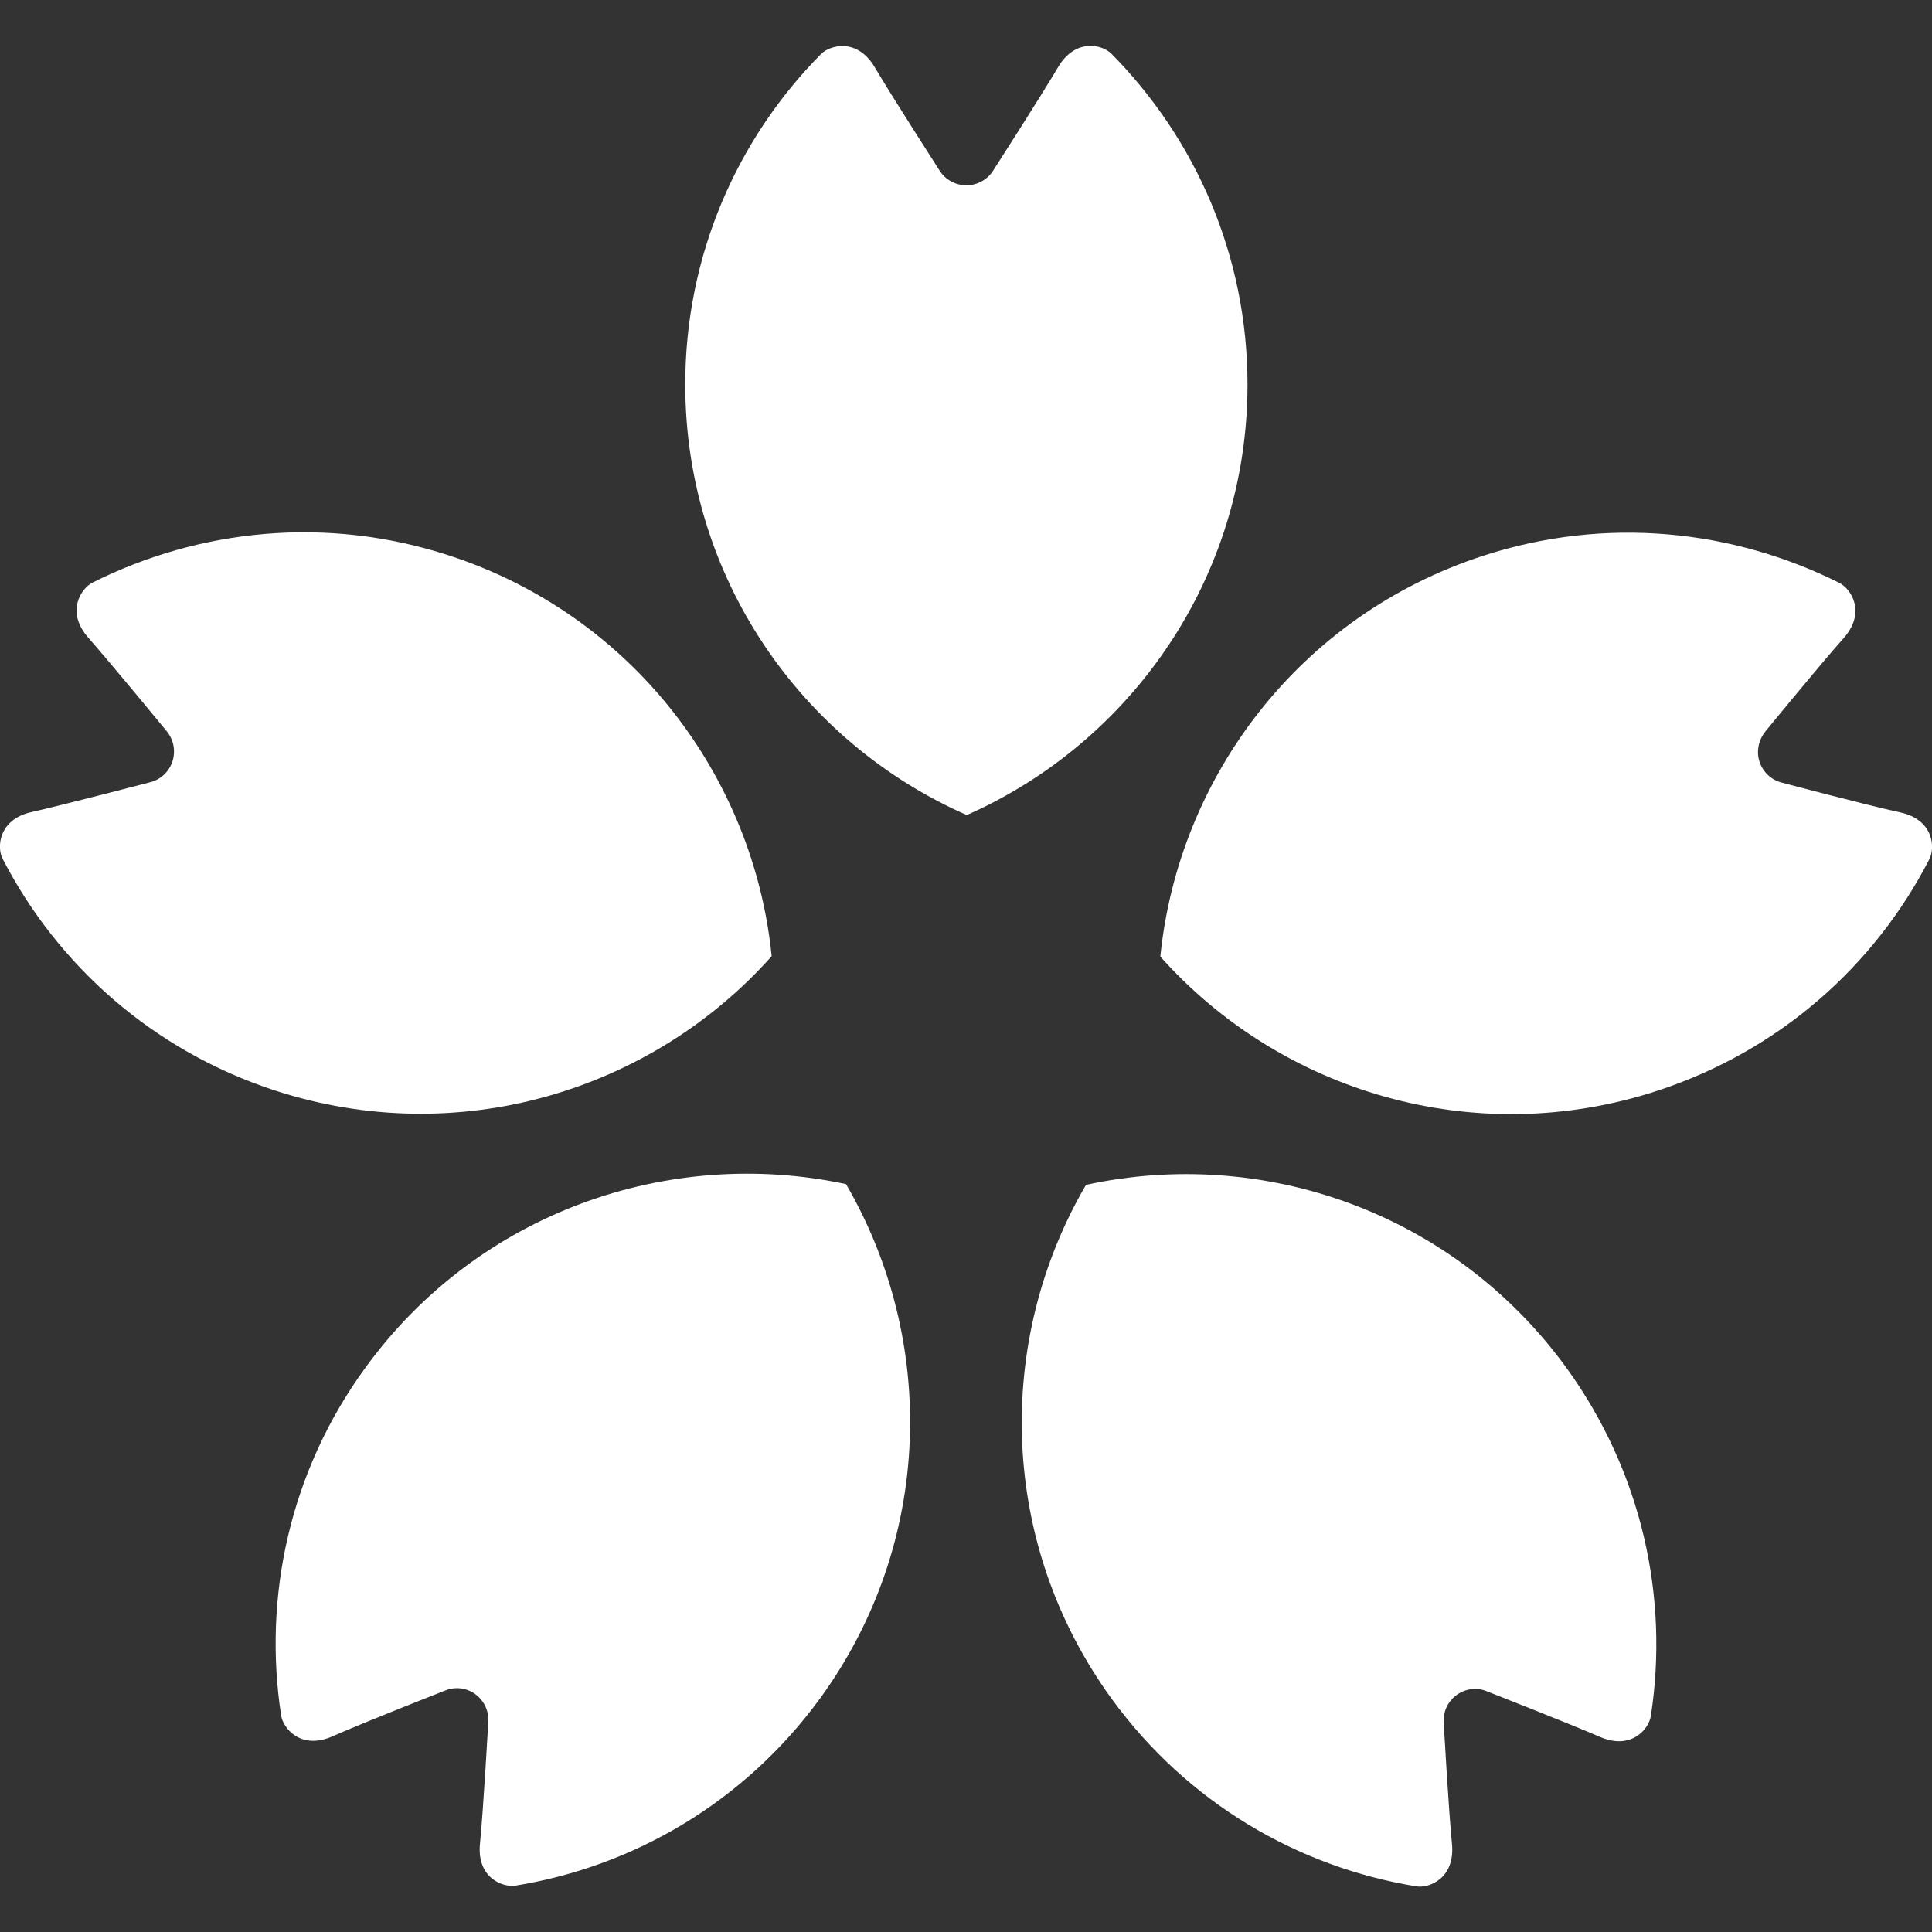
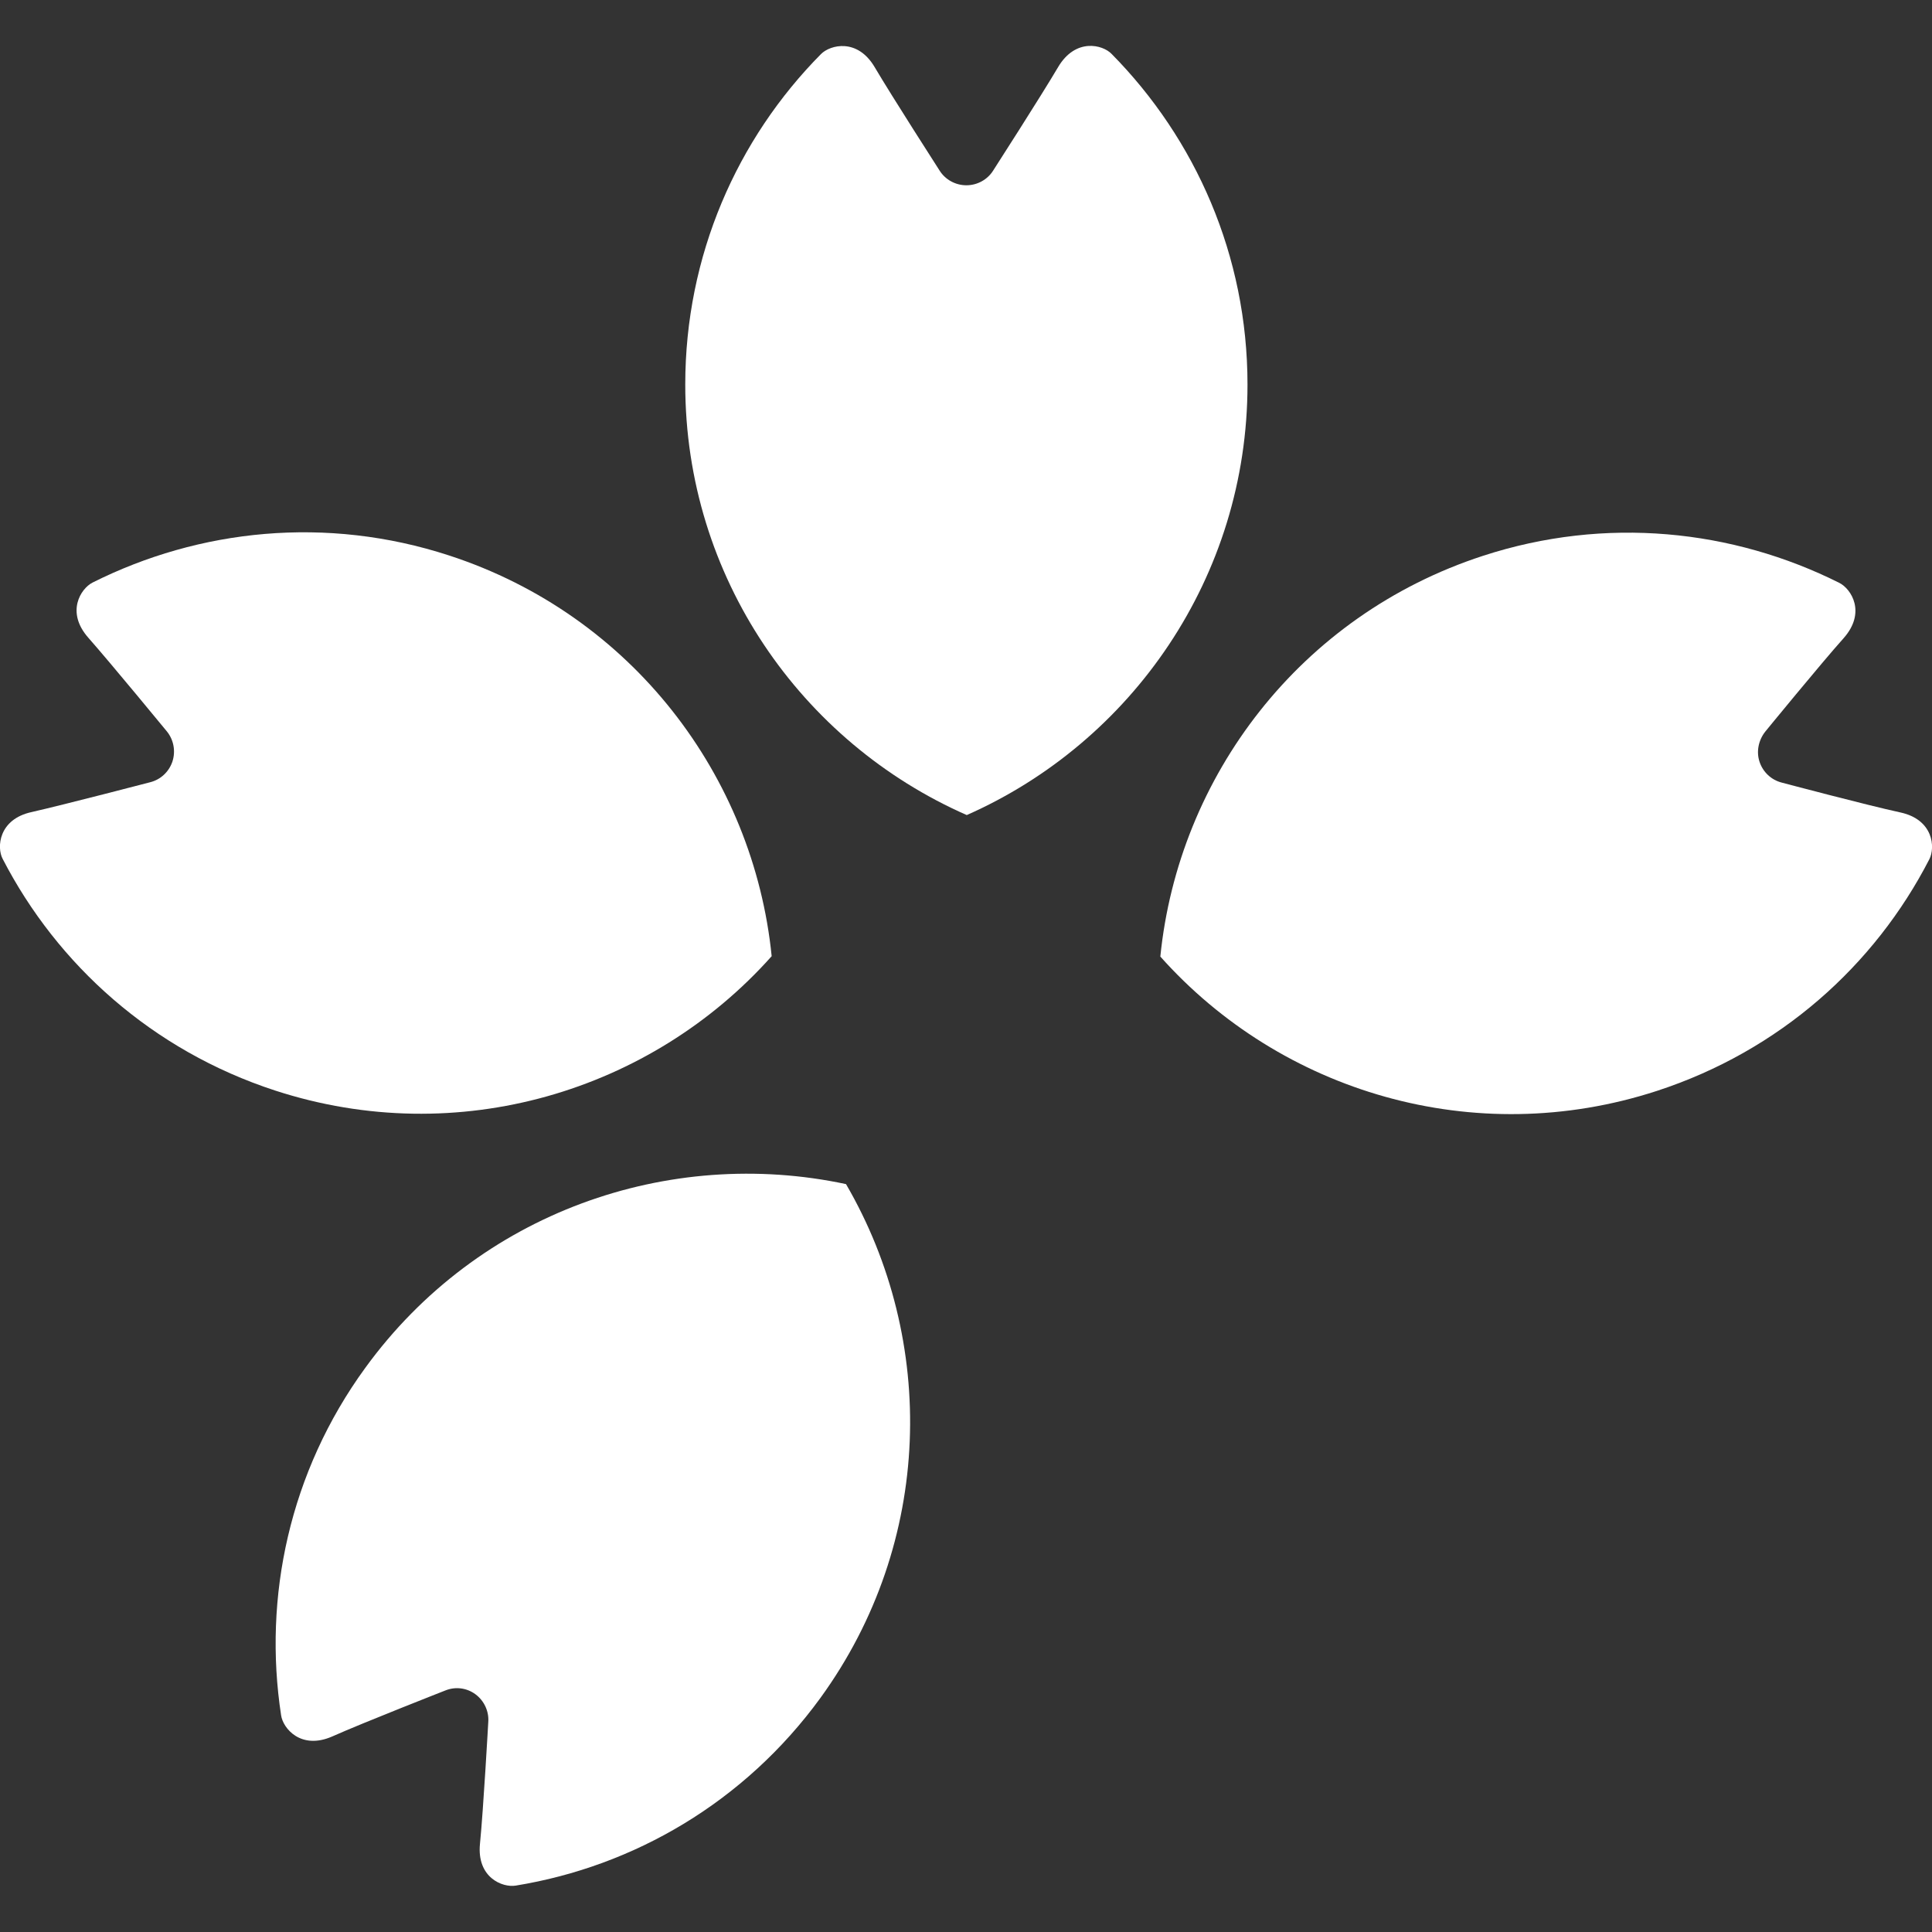
<svg xmlns="http://www.w3.org/2000/svg" version="1.1" id="_x32_" x="0px" y="0px" viewBox="0 0 512 512" style="enable-background:new 0 0 512 512;" xml:space="preserve">
  <rect x="0" y="0" width="512" height="512" fill="#333333" stroke="none" />
  <style type="text/css">
	.st0{fill:#FFFFFF;}
</style>
  <g>
    <path class="st0" d="M330.6,101.9c0-34.2-13.8-65.1-36-87.6c-2.4-2.5-9.6-4.3-14.2,3.5c-4.6,7.8-17.2,27.4-17.2,27.4   c-1.5,2.4-4.2,3.9-7.1,3.9c-2.9,0-5.6-1.5-7.1-3.9c0,0-12.6-19.6-17.2-27.4c-4.6-7.8-11.8-5.9-14.2-3.5c-22.3,22.5-36,53.5-36,87.6   c0,51,30.7,94.8,74.6,114.1C299.9,196.7,330.6,152.9,330.6,101.9z" />
    <path class="st0" d="M204.5,253.4c-4.8-47.7-37-90.4-85.5-106.2c-32.5-10.6-66.2-7-94.5,7.2c-3.1,1.6-7.1,7.8-1.1,14.6   c6,6.8,20.8,24.8,20.8,24.8c1.8,2.2,2.4,5.2,1.5,8c-0.9,2.7-3.1,4.8-5.9,5.5c0,0-22.6,5.9-31.4,7.9c-8.8,1.9-9.3,9.4-7.7,12.4   c14.5,28.1,39.7,50.8,72.2,61.4C121.4,304.8,172.6,289.2,204.5,253.4z" />
    <path class="st0" d="M96.8,362.5c-20.1,27.6-27.1,60.8-22.3,92.1c0.5,3.4,5.2,9.2,13.5,5.6C96.3,456.5,118,448,118,448   c2.7-1.1,5.7-0.7,8,1c2.3,1.7,3.6,4.5,3.4,7.3c0,0-1.3,23.3-2.2,32.3c-0.9,9,6,11.7,9.5,11.1c31.3-5.1,60.6-22.1,80.7-49.7   c30-41.3,30.9-94.8,6.8-136.2C177.3,303.8,126.8,321.2,96.8,362.5z" />
-     <path class="st0" d="M287.8,314c-24.2,41.4-23.2,94.9,6.8,136.2c20.1,27.6,49.4,44.6,80.7,49.7c3.4,0.6,10.3-2.1,9.5-11.1   c-0.9-9-2.2-32.3-2.2-32.3c-0.2-2.9,1.1-5.6,3.4-7.3c2.3-1.7,5.4-2.1,8-1c0,0,21.7,8.5,30,12.1c8.3,3.6,13-2.1,13.5-5.6   c4.8-31.3-2.3-64.4-22.3-92.1C385.2,321.2,334.7,303.8,287.8,314z" />
    <path class="st0" d="M503.6,215.3c-8.8-1.9-31.4-7.9-31.4-7.9c-2.8-0.7-5-2.8-5.9-5.5c-0.9-2.7-0.3-5.7,1.5-8   c0,0,14.8-18.1,20.8-24.8c6-6.8,2-13-1.1-14.6c-28.3-14.2-62-17.8-94.5-7.2c-48.5,15.8-80.7,58.5-85.5,106.2   c31.9,35.8,83.1,51.4,131.6,35.6c32.5-10.6,57.7-33.2,72.2-61.4C512.9,224.6,512.4,217.2,503.6,215.3z" />
  </g>
</svg>